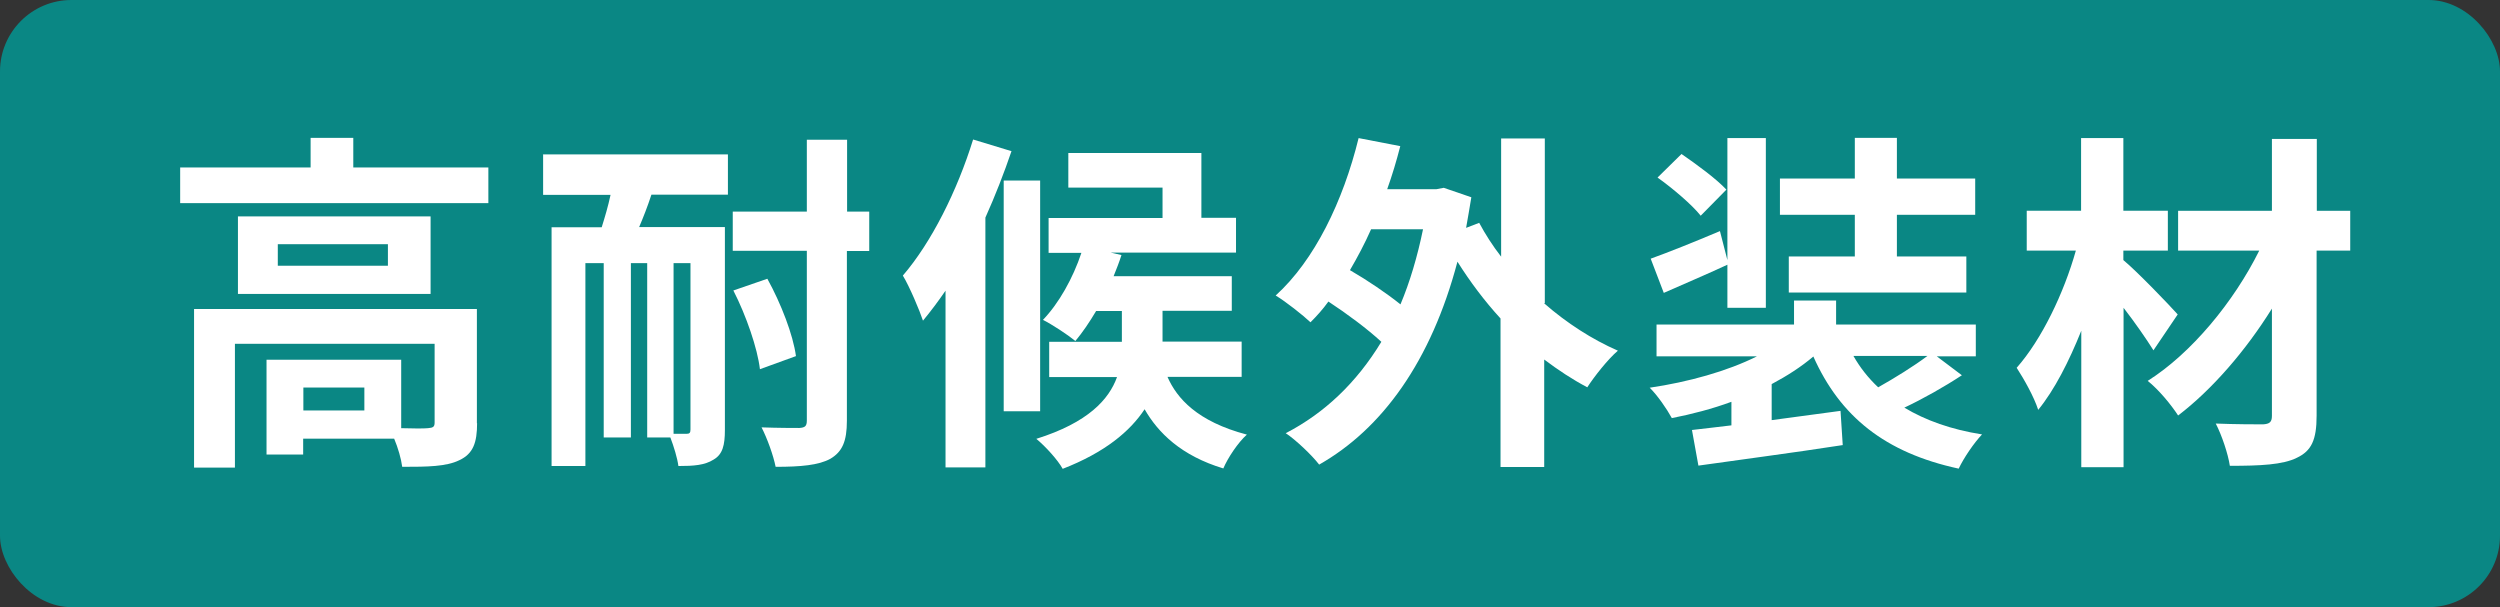
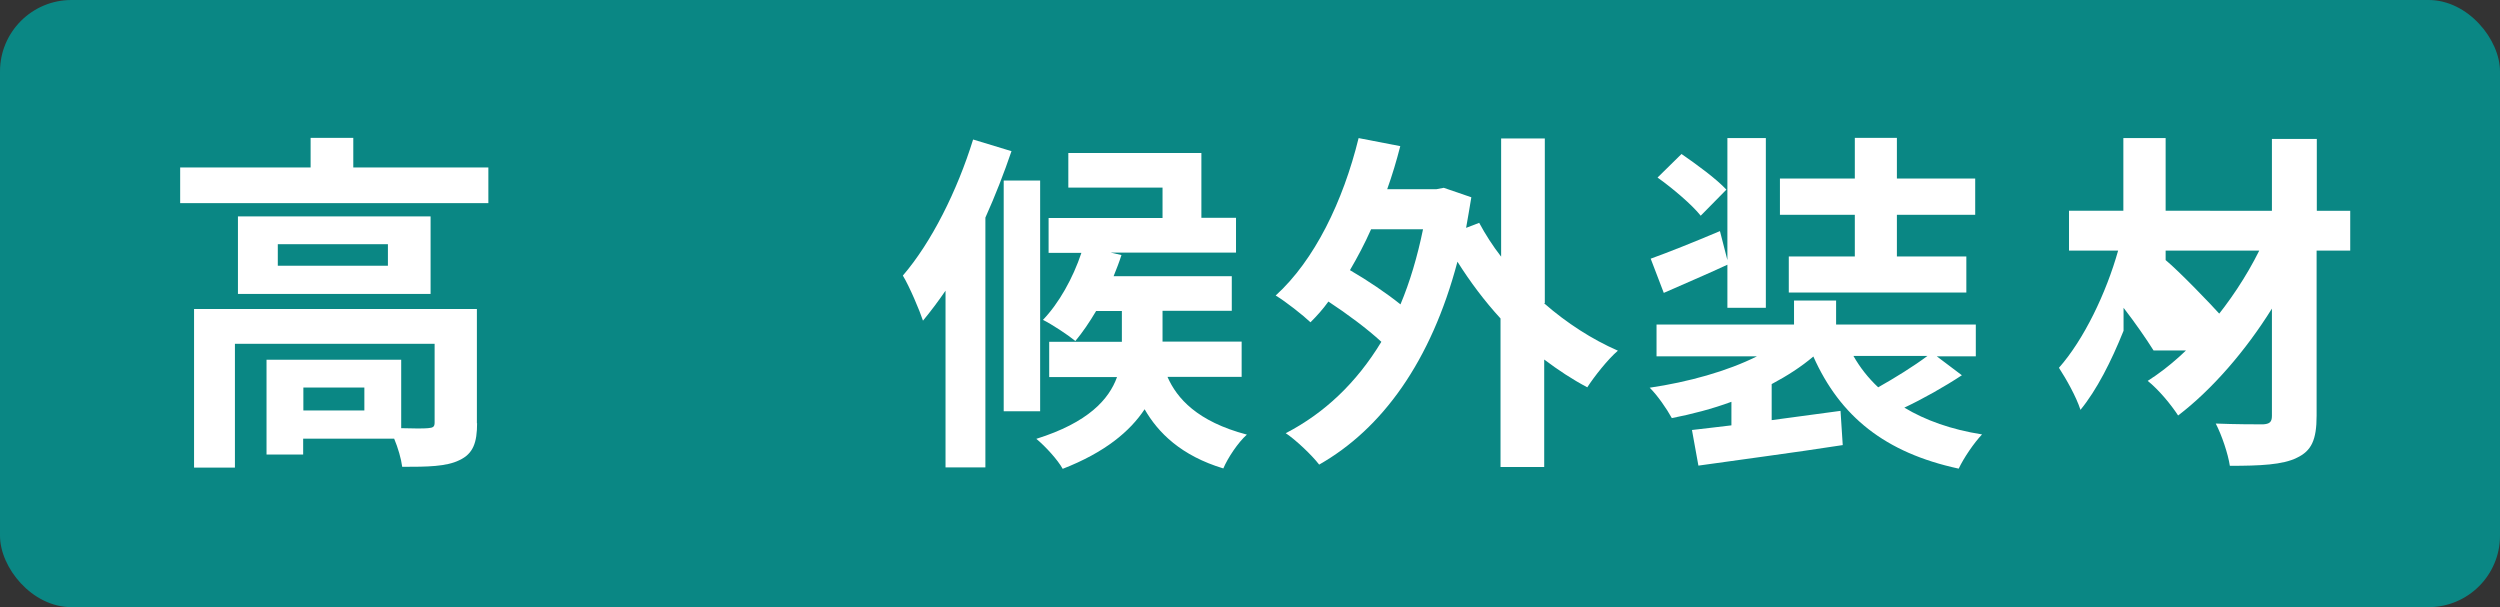
<svg xmlns="http://www.w3.org/2000/svg" id="_レイヤー_2" data-name="レイヤー 2" viewBox="0 0 124.19 30.16">
  <rect x="0" y="0" width="124.19" height="30.16" fill="#333333" stroke="none" />
  <defs>
    <style>
      .cls-1 {
        fill: #fff;
      }

      .cls-2 {
        fill: #0a8784;
      }
    </style>
  </defs>
  <g id="design">
    <rect class="cls-2" y="0" width="124.19" height="30.16" rx="3.55" ry="3.55" />
    <g>
      <path class="cls-1" d="m24.26,8.32v1.77h-15.31v-1.77h6.48v-1.47h2.12v1.47h6.71Zm-.56,12.7c0,.96-.19,1.52-.88,1.84-.65.32-1.58.33-2.84.33-.05-.4-.21-.95-.4-1.4h-4.52v.79h-1.82v-4.71h6.69v3.4c.6.02,1.14.02,1.33,0,.26-.02.33-.07.33-.28v-3.91h-9.92v6.15h-2.03v-7.88h14.05v5.68Zm-2.31-10.27v3.85h-9.57v-3.85h9.57Zm-2.12,1.38h-5.47v1.07h5.47v-1.07Zm-1.17,7.12h-3.03v1.14h3.03v-1.14Z" />
-       <path class="cls-1" d="m26.96,7.67h9.2v2h-3.8c-.19.58-.4,1.12-.61,1.61h4.26v10.08c0,.75-.11,1.21-.56,1.47-.44.28-.98.32-1.75.32-.05-.39-.23-.98-.4-1.42h-1.15v-8.66h-.81v8.66h-1.35v-8.66h-.91v10.08h-1.68v-11.86h2.49c.16-.51.32-1.05.44-1.61h-3.35v-2Zm7.34,5.4h-.84v8.48h.65c.14,0,.19-.05.19-.21v-8.27Zm8.87-.6h-1.1v8.43c0,1.03-.23,1.54-.82,1.89-.58.32-1.47.4-2.72.4-.11-.56-.42-1.42-.7-1.96.82.03,1.61.03,1.88.03.28-.02.37-.09.37-.37v-8.43h-3.68v-1.95h3.68v-3.57h2v3.57h1.1v1.95Zm-5.05,1.38c.68,1.23,1.28,2.79,1.42,3.84l-1.79.65c-.12-1.03-.68-2.66-1.32-3.91l1.68-.58Z" />
      <path class="cls-1" d="m50.25,7.5c-.37,1.09-.81,2.22-1.3,3.31v12.41h-1.98v-8.78c-.37.54-.74,1.03-1.12,1.49-.16-.49-.67-1.7-1-2.24,1.42-1.65,2.7-4.21,3.49-6.76l1.91.58Zm1.42,12.93h-1.81v-11.46h1.81v11.46Zm6.33-1.7c.46,1.05,1.47,2.21,3.94,2.86-.44.39-.95,1.16-1.17,1.68-2.09-.63-3.24-1.77-3.91-2.94-.72,1.09-1.96,2.14-4.07,2.96-.24-.44-.86-1.12-1.31-1.49,2.58-.81,3.61-1.96,4.01-3.07h-3.37v-1.75h3.61v-1.53h-1.28c-.33.56-.68,1.07-1.03,1.49-.39-.32-1.17-.83-1.61-1.05.79-.82,1.49-2.07,1.91-3.33h-1.63v-1.73h5.66v-1.51h-4.68v-1.72h6.61v3.22h1.72v1.73h-6.22l.53.12c-.11.35-.25.7-.39,1.05h5.87v1.72h-3.44v1.53h3.93v1.75h-3.68Z" />
      <path class="cls-1" d="m76.71,15.07c1.12.98,2.38,1.79,3.66,2.35-.51.44-1.17,1.28-1.52,1.82-.74-.39-1.45-.86-2.14-1.38v5.34h-2.17v-7.38c-.79-.86-1.51-1.82-2.14-2.82-1.31,4.96-3.75,8.31-6.87,10.08-.35-.46-1.16-1.23-1.66-1.56,1.93-1,3.52-2.51,4.75-4.54-.68-.63-1.7-1.39-2.63-2-.28.39-.58.72-.89,1.03-.37-.35-1.23-1.03-1.73-1.33,1.93-1.75,3.35-4.68,4.12-7.82l2.07.4c-.19.74-.4,1.44-.65,2.14h2.44l.37-.07,1.37.47c-.09.53-.17,1.03-.26,1.52l.65-.25c.3.56.67,1.14,1.09,1.68v-5.87h2.17v8.17Zm-8.6-3.68c-.32.72-.67,1.38-1.05,2.03.88.51,1.81,1.14,2.51,1.7.47-1.12.84-2.37,1.12-3.73h-2.58Z" />
      <path class="cls-1" d="m97.46,18.64c-.88.58-1.93,1.17-2.86,1.61,1.05.63,2.33,1.09,3.86,1.33-.4.42-.91,1.17-1.16,1.7-3.66-.79-5.89-2.59-7.22-5.57-.6.51-1.3.96-2.07,1.37v1.79l3.42-.46.11,1.7c-2.51.39-5.22.74-7.17,1.02l-.32-1.77c.58-.07,1.24-.14,1.96-.23v-1.17c-.95.35-1.95.61-2.96.81-.25-.46-.72-1.14-1.1-1.51,1.91-.28,3.86-.82,5.33-1.56h-4.99v-1.58h6.83v-1.19h2.09v1.19h6.94v1.58h-1.94l1.26.95Zm-11.65-5.49c-1.05.49-2.17.96-3.16,1.4l-.65-1.7c.89-.32,2.14-.82,3.44-1.37l.37,1.44v-6.06h1.91v8.43h-1.91v-2.14Zm-1.33-2.44c-.42-.53-1.38-1.35-2.14-1.89l1.19-1.17c.74.51,1.73,1.23,2.23,1.77l-1.28,1.3Zm7.66-.04h-3.72v-1.8h3.72v-2.02h2.09v2.02h3.89v1.8h-3.89v2.07h3.45v1.79h-8.82v-1.79h3.28v-2.07Zm-.07,7.01c.33.58.74,1.1,1.23,1.56.82-.46,1.77-1.05,2.45-1.56h-3.68Z" />
-       <path class="cls-1" d="m106.98,17.41c-.35-.56-.91-1.37-1.49-2.12v7.92h-2.1v-6.78c-.61,1.52-1.33,2.94-2.14,3.93-.21-.65-.7-1.52-1.07-2.09,1.24-1.4,2.35-3.72,2.94-5.82h-2.44v-1.98h2.7v-3.61h2.1v3.61h2.21v1.98h-2.21v.47c.7.58,2.31,2.26,2.7,2.7l-1.21,1.79Zm9.76-4.96h-1.66v8.2c0,1.21-.26,1.75-.98,2.09-.7.35-1.82.4-3.33.4-.09-.6-.4-1.52-.7-2.1.96.04,2.05.04,2.35.04.32-.02.44-.11.44-.42v-5.33c-1.3,2.09-2.98,4.03-4.66,5.31-.35-.54-.96-1.28-1.51-1.72,2.17-1.37,4.28-3.93,5.54-6.47h-4.03v-1.98h4.66v-3.57h2.23v3.57h1.66v1.98Z" />
+       <path class="cls-1" d="m106.98,17.41c-.35-.56-.91-1.37-1.49-2.12v7.92v-6.78c-.61,1.52-1.33,2.94-2.14,3.93-.21-.65-.7-1.52-1.07-2.09,1.24-1.4,2.35-3.72,2.94-5.82h-2.44v-1.98h2.7v-3.61h2.1v3.61h2.21v1.98h-2.21v.47c.7.58,2.31,2.26,2.7,2.7l-1.21,1.79Zm9.76-4.96h-1.66v8.2c0,1.21-.26,1.75-.98,2.09-.7.35-1.82.4-3.33.4-.09-.6-.4-1.52-.7-2.1.96.04,2.05.04,2.35.04.32-.02.44-.11.44-.42v-5.33c-1.3,2.09-2.98,4.03-4.66,5.31-.35-.54-.96-1.28-1.51-1.72,2.17-1.37,4.28-3.93,5.54-6.47h-4.03v-1.98h4.66v-3.57h2.23v3.57h1.66v1.98Z" />
    </g>
  </g>
</svg>